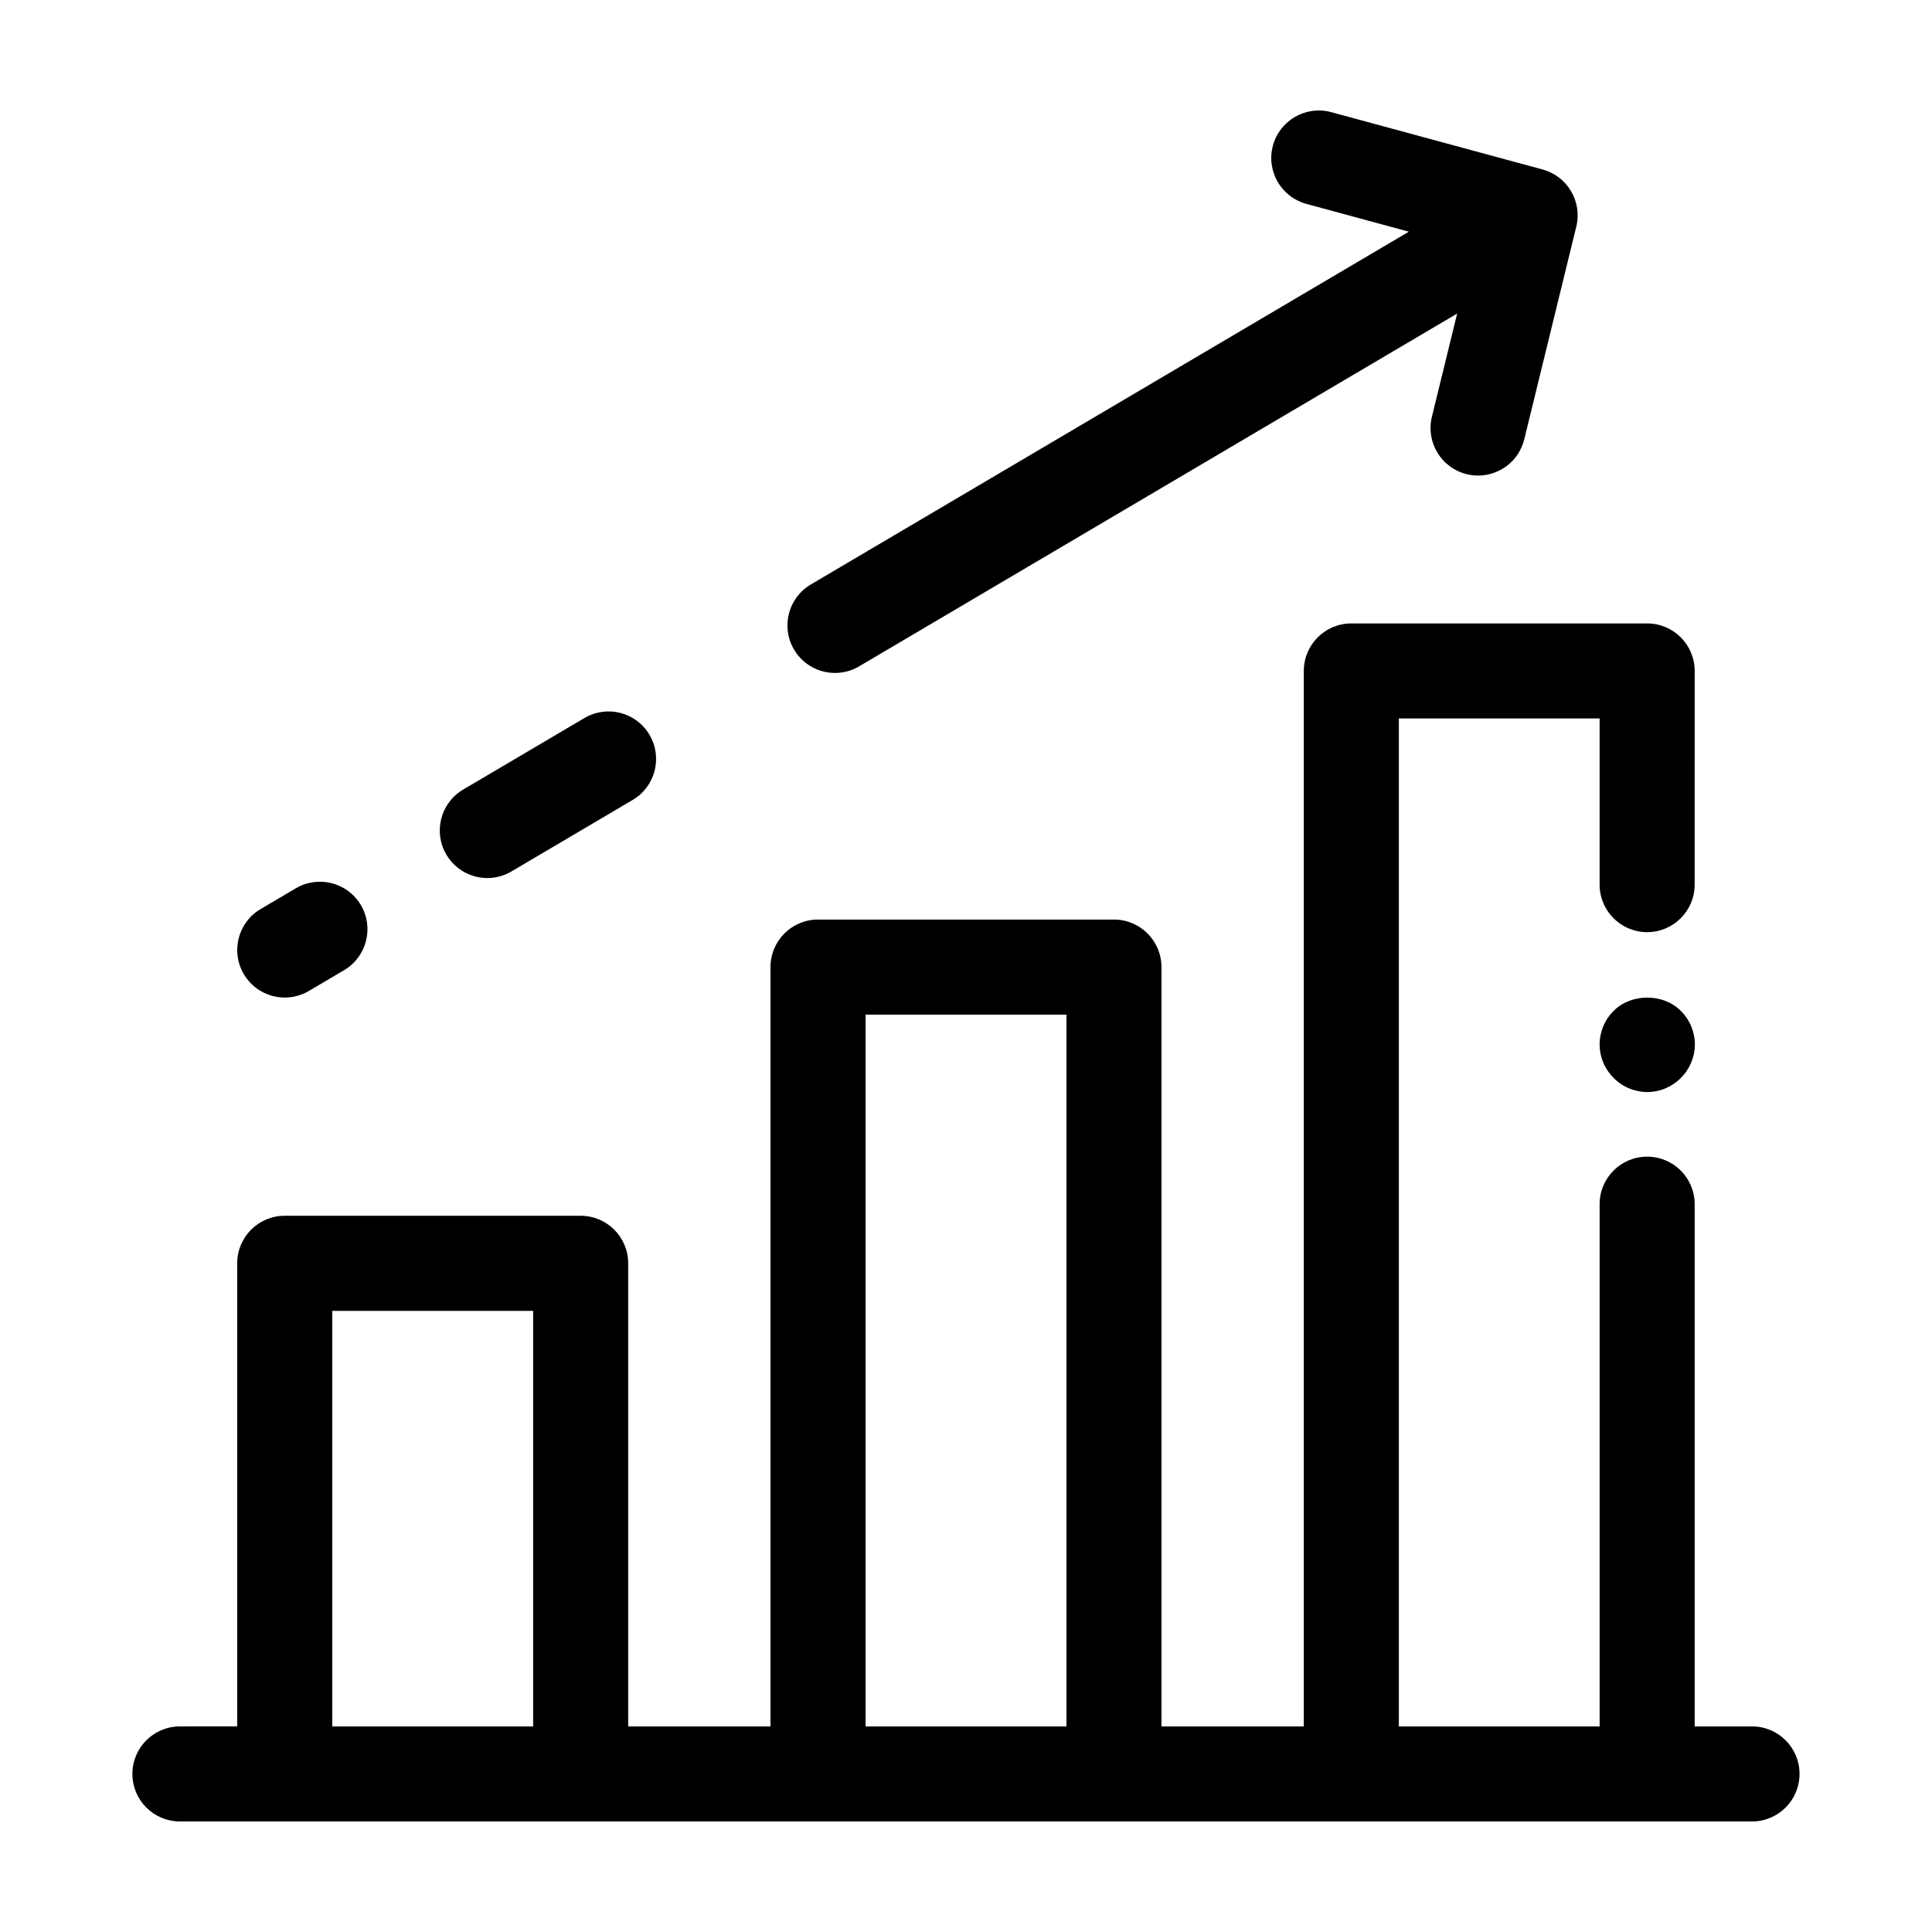
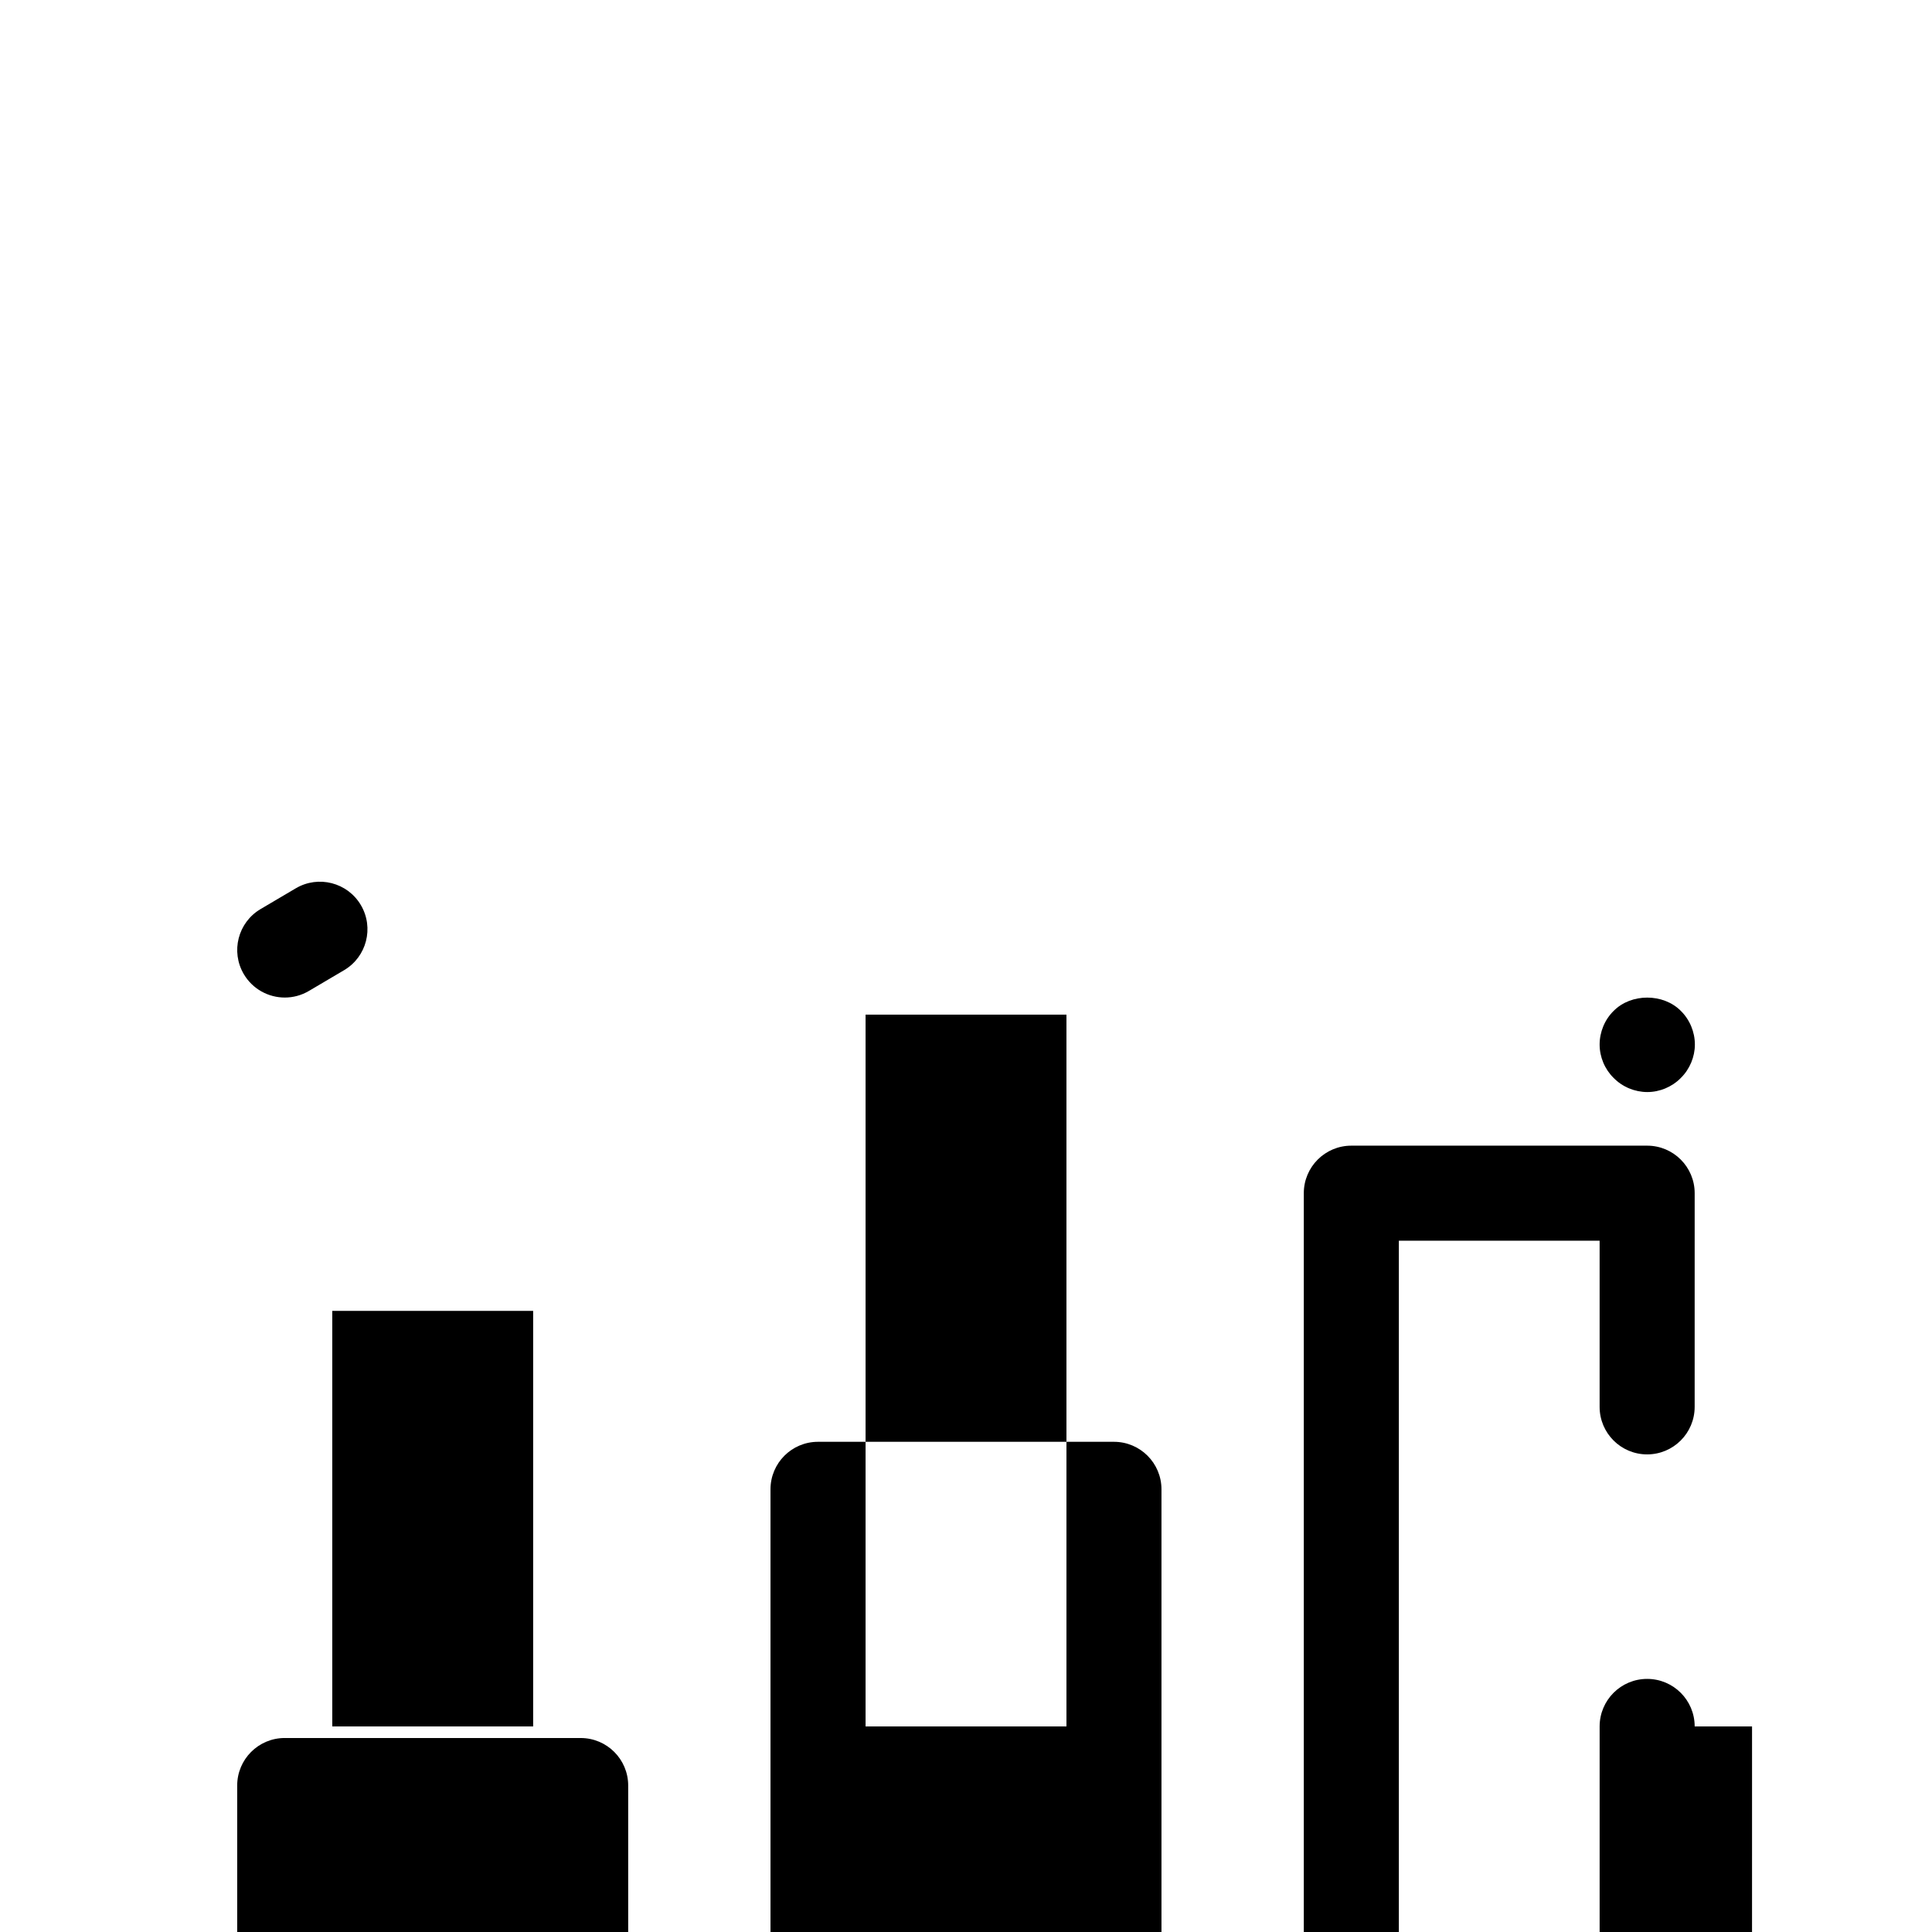
<svg xmlns="http://www.w3.org/2000/svg" fill="#000000" width="800px" height="800px" version="1.1" viewBox="144 144 512 512">
  <g>
-     <path d="m608.31 601.52h-15.203v-138.4c0-6.957-5.637-12.594-12.594-12.594s-12.594 5.637-12.594 12.594v138.4h-53.207v-267.12h53.203v44.035c0 6.957 5.637 12.594 12.594 12.594s12.594-5.637 12.594-12.594l0.004-56.629c0-6.957-5.637-12.594-12.594-12.594h-78.398c-6.957 0-12.594 5.637-12.594 12.594v279.71h-37.719v-201.23c0-6.957-5.637-12.594-12.594-12.594h-78.426c-6.957 0-12.594 5.637-12.594 12.594v201.23h-37.711v-122.73c0-6.957-5.637-12.594-12.594-12.594l-78.43-0.004c-6.957 0-12.594 5.637-12.594 12.594v122.73l-15.18 0.004c-6.957 0-12.594 5.637-12.594 12.594 0 6.957 5.637 12.594 12.594 12.594h416.62c6.957 0 12.594-5.637 12.594-12.594 0.004-6.957-5.633-12.594-12.59-12.594zm-323.02 0h-53.234v-110.13h53.234zm141.33 0h-53.234v-188.63h53.234z" />
-     <path d="m365.28 322.34c2.176 0 4.379-0.562 6.391-1.75l158.49-93.492-6.691 27.34c-1.652 6.762 2.484 13.578 9.246 15.23 1.004 0.246 2.012 0.363 3 0.363 5.668 0 10.82-3.852 12.227-9.605l13.789-56.367c1.625-6.641-2.344-13.359-8.941-15.148l-56-15.188c-6.699-1.82-13.629 2.144-15.453 8.855-1.82 6.715 2.144 13.633 8.859 15.453l27.164 7.371-158.49 93.492c-5.988 3.535-7.981 11.258-4.449 17.246 2.356 3.984 6.555 6.199 10.863 6.199z" />
-     <path d="m273.15 376.69c2.176 0 4.379-0.562 6.391-1.75l32.137-18.957c5.988-3.535 7.981-11.258 4.449-17.246-3.539-5.992-11.246-7.988-17.25-4.449l-32.137 18.957c-5.988 3.535-7.981 11.258-4.449 17.246 2.352 3.984 6.547 6.199 10.859 6.199z" />
+     <path d="m608.31 601.52h-15.203c0-6.957-5.637-12.594-12.594-12.594s-12.594 5.637-12.594 12.594v138.4h-53.207v-267.12h53.203v44.035c0 6.957 5.637 12.594 12.594 12.594s12.594-5.637 12.594-12.594l0.004-56.629c0-6.957-5.637-12.594-12.594-12.594h-78.398c-6.957 0-12.594 5.637-12.594 12.594v279.71h-37.719v-201.23c0-6.957-5.637-12.594-12.594-12.594h-78.426c-6.957 0-12.594 5.637-12.594 12.594v201.23h-37.711v-122.73c0-6.957-5.637-12.594-12.594-12.594l-78.43-0.004c-6.957 0-12.594 5.637-12.594 12.594v122.73l-15.18 0.004c-6.957 0-12.594 5.637-12.594 12.594 0 6.957 5.637 12.594 12.594 12.594h416.62c6.957 0 12.594-5.637 12.594-12.594 0.004-6.957-5.633-12.594-12.59-12.594zm-323.02 0h-53.234v-110.13h53.234zm141.33 0h-53.234v-188.63h53.234z" />
    <path d="m219.47 408.36c2.18 0 4.379-0.562 6.391-1.75l9.324-5.5c5.992-3.535 7.981-11.258 4.449-17.25-3.539-5.996-11.262-7.981-17.25-4.449l-9.324 5.5c-5.992 3.535-7.981 11.258-4.449 17.25 2.352 3.984 6.551 6.199 10.859 6.199z" />
    <path d="m571.64 411.89c-2.367 2.316-3.723 5.59-3.723 8.918 0 3.324 1.359 6.547 3.723 8.867 2.32 2.367 5.594 3.731 8.922 3.731 3.277 0 6.547-1.359 8.867-3.731 2.367-2.316 3.731-5.59 3.731-8.867 0-3.324-1.363-6.602-3.731-8.918-4.641-4.688-13.152-4.688-17.789 0z" />
  </g>
</svg>